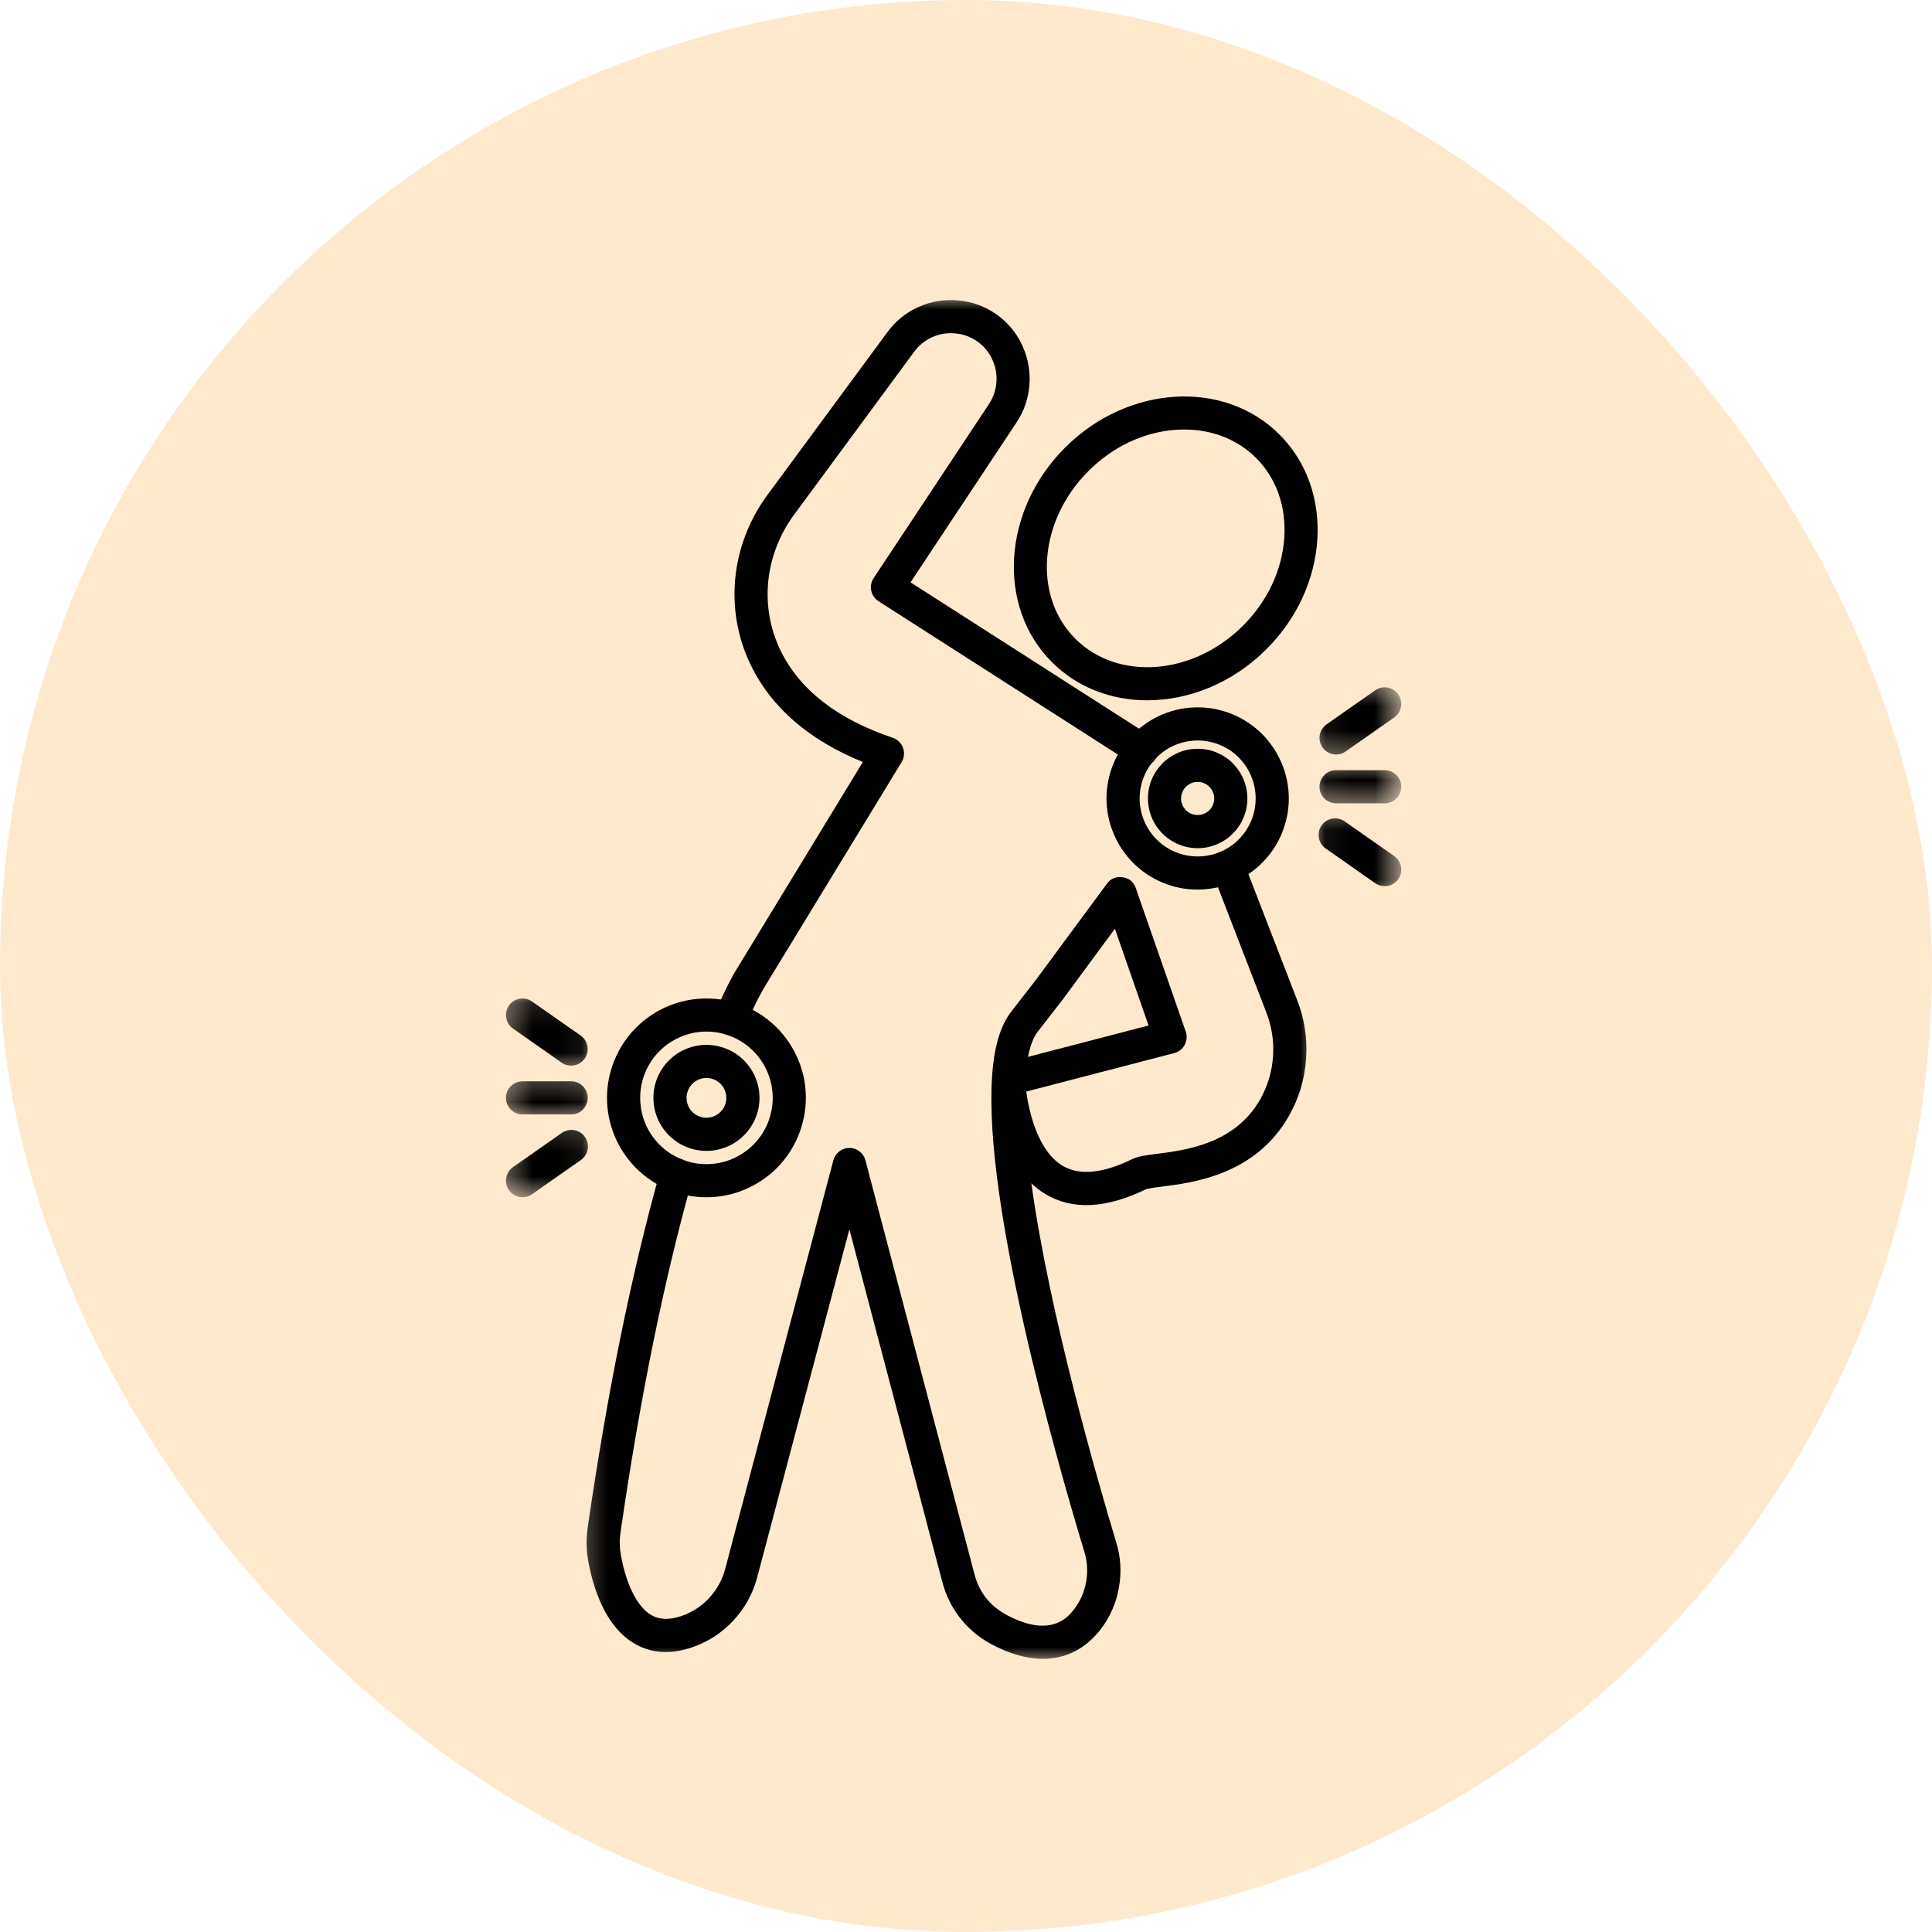
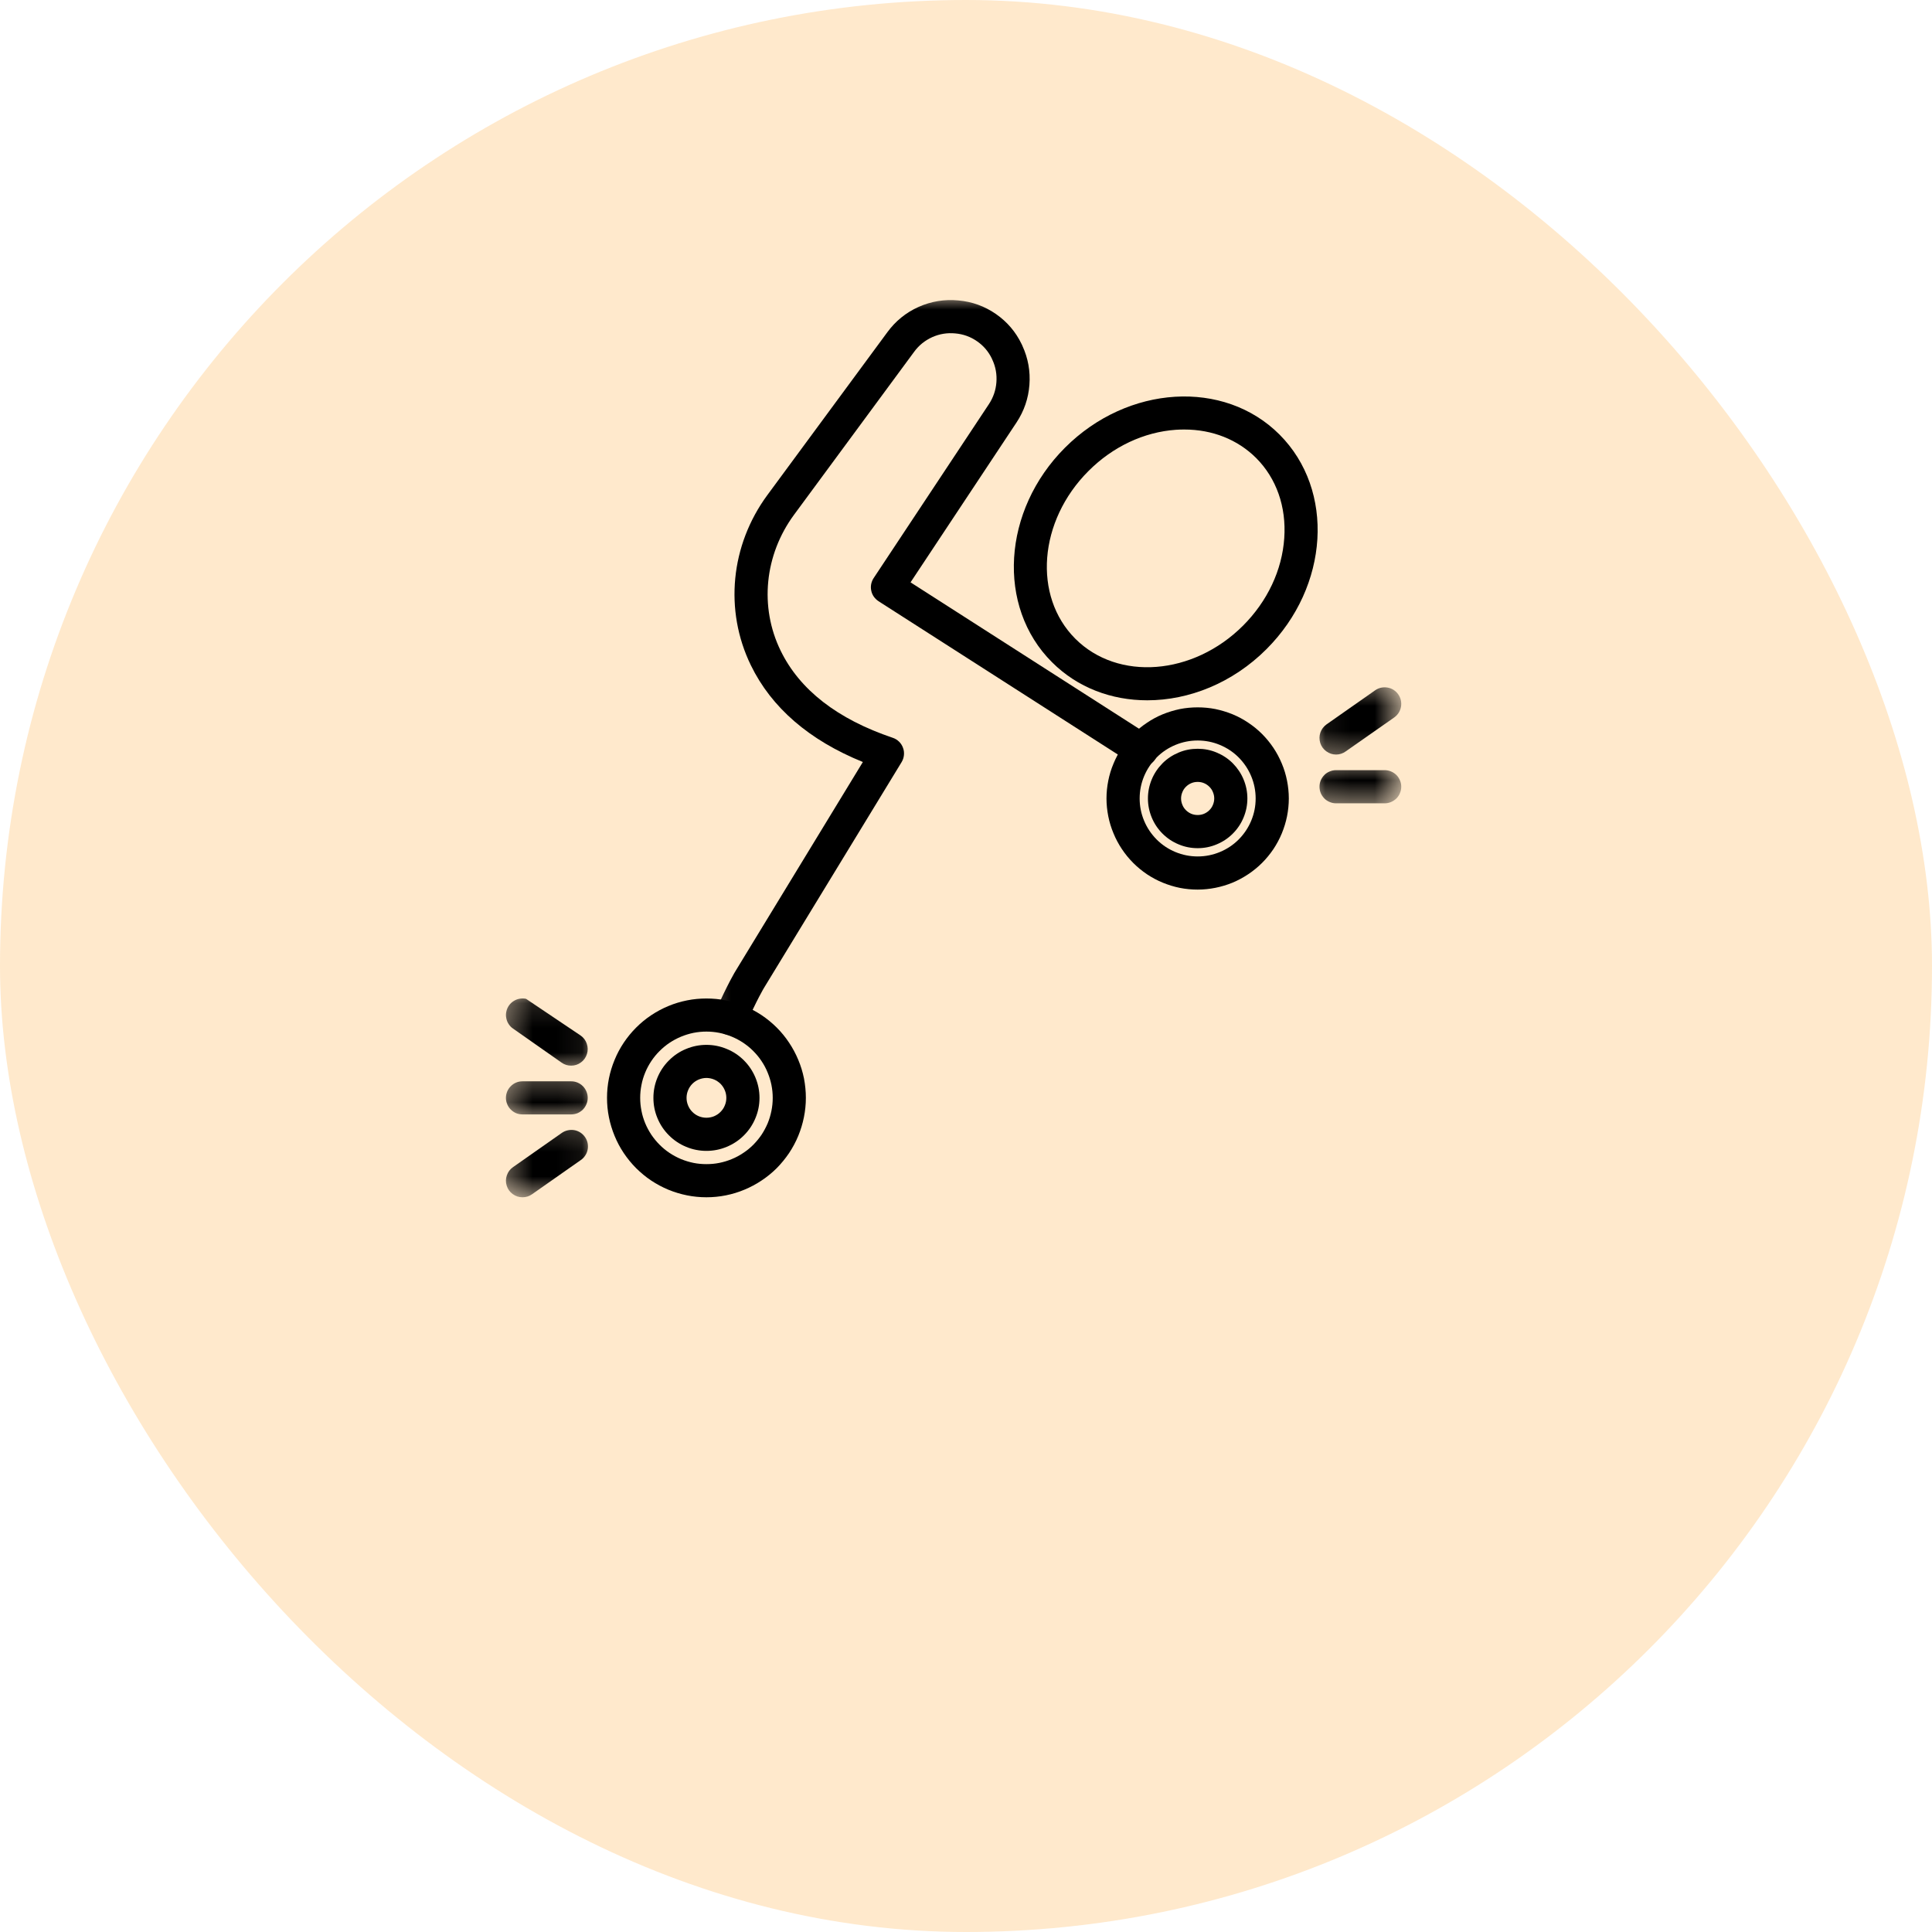
<svg xmlns="http://www.w3.org/2000/svg" width="78" height="78" viewBox="0 0 78 78" fill="none">
  <rect width="78" height="78" rx="39" fill="#FF9202" fill-opacity="0.2" />
  <mask id="mask0_92_1097" style="mask-type:luminance" maskUnits="userSpaceOnUse" x="23" y="33" width="31" height="35">
-     <path d="M23.3 33.8H53.067V67.082H23.3V33.8Z" fill="white" />
-   </mask>
+     </mask>
  <g mask="url(#mask0_92_1097)">
    <path d="M42.112 66.973C41.456 66.973 40.736 66.768 39.977 66.355C39.499 66.093 39.094 65.746 38.757 65.316C38.423 64.885 38.186 64.408 38.047 63.878L34.292 49.631L30.578 63.651C30.405 64.326 30.081 64.917 29.606 65.427C29.131 65.937 28.565 66.3 27.904 66.52C27.046 66.805 26.269 66.746 25.601 66.347C24.448 65.665 23.958 64.163 23.75 63.025C23.669 62.577 23.661 62.129 23.726 61.679C24.515 56.224 25.502 51.377 26.66 47.261C26.684 47.174 26.724 47.095 26.778 47.023C26.833 46.954 26.897 46.897 26.976 46.853C27.053 46.808 27.137 46.781 27.226 46.769C27.315 46.759 27.402 46.766 27.488 46.788C27.575 46.813 27.652 46.853 27.723 46.91C27.793 46.964 27.85 47.031 27.892 47.11C27.936 47.189 27.961 47.271 27.971 47.36C27.981 47.449 27.973 47.538 27.949 47.622C26.806 51.679 25.831 56.474 25.052 61.87C25.007 62.176 25.012 62.481 25.066 62.785C25.287 63.99 25.732 64.87 26.284 65.2C26.61 65.392 27.003 65.41 27.488 65.251C27.931 65.103 28.315 64.856 28.634 64.512C28.953 64.168 29.168 63.767 29.285 63.312L33.646 46.843C33.686 46.697 33.765 46.578 33.886 46.484C34.005 46.392 34.141 46.345 34.294 46.345C34.445 46.345 34.581 46.392 34.703 46.486C34.821 46.578 34.9 46.697 34.94 46.845L39.339 63.544C39.529 64.272 39.952 64.819 40.61 65.182C42.426 66.169 43.129 65.271 43.359 64.977C43.616 64.643 43.779 64.269 43.851 63.854C43.925 63.441 43.898 63.032 43.772 62.632C42.547 58.577 39.732 48.599 40.049 43.525C40.049 43.523 40.049 43.518 40.049 43.515C40.125 42.288 40.383 41.412 40.831 40.836L41.813 39.572L44.685 35.685C44.843 35.467 45.056 35.378 45.326 35.418C45.593 35.458 45.771 35.606 45.858 35.863L47.871 41.647C47.901 41.736 47.913 41.825 47.906 41.919C47.901 42.014 47.874 42.1 47.829 42.184C47.787 42.266 47.728 42.335 47.654 42.395C47.582 42.451 47.498 42.493 47.409 42.516L41.434 44.069C41.558 45.002 41.944 46.491 42.891 47.06C43.572 47.469 44.514 47.38 45.702 46.801C45.939 46.682 46.246 46.642 46.709 46.583C47.886 46.434 49.853 46.182 50.877 44.386C51.181 43.842 51.355 43.26 51.397 42.639C51.436 42.019 51.342 41.42 51.112 40.841L48.947 35.237C48.915 35.156 48.901 35.069 48.903 34.98C48.903 34.891 48.923 34.807 48.957 34.725C48.995 34.644 49.044 34.572 49.108 34.513C49.173 34.451 49.247 34.404 49.328 34.371C49.413 34.339 49.499 34.325 49.586 34.327C49.675 34.329 49.761 34.347 49.843 34.384C49.922 34.419 49.994 34.47 50.056 34.535C50.118 34.599 50.165 34.673 50.194 34.755L52.362 40.358C52.663 41.123 52.787 41.917 52.73 42.738C52.676 43.56 52.446 44.329 52.04 45.047C50.687 47.429 48.208 47.743 46.877 47.911C46.676 47.931 46.478 47.963 46.283 48.005C44.665 48.797 43.292 48.864 42.203 48.206C41.998 48.082 41.81 47.939 41.639 47.773C42.364 53.052 44.336 59.851 45.059 62.248C45.249 62.857 45.286 63.475 45.172 64.103C45.061 64.732 44.809 65.298 44.418 65.806C43.807 66.577 43.017 66.971 42.112 66.973ZM45.011 37.496L42.891 40.373L42.879 40.386L41.892 41.657C41.763 41.823 41.61 42.125 41.503 42.669L46.37 41.402L45.011 37.496Z" fill="black" />
  </g>
  <mask id="mask1_92_1097" style="mask-type:luminance" maskUnits="userSpaceOnUse" x="28" y="11" width="20" height="32">
    <path d="M28.367 11.982H47.367V42.033H28.367V11.982Z" fill="white" />
  </mask>
  <g mask="url(#mask1_92_1097)">
    <path d="M29.49 41.791C29.378 41.791 29.272 41.764 29.173 41.712C29.074 41.657 28.992 41.583 28.931 41.489C28.869 41.395 28.834 41.291 28.824 41.18C28.814 41.066 28.832 40.957 28.876 40.856C29.376 39.718 29.693 39.203 29.707 39.183L34.836 30.764C32.666 29.884 31.147 28.57 30.314 26.858C29.235 24.641 29.492 22.009 30.982 19.985L35.823 13.415C36.155 12.962 36.575 12.62 37.087 12.39C37.599 12.163 38.136 12.076 38.693 12.13C39.247 12.178 39.749 12.361 40.205 12.675C40.66 12.991 41.008 13.397 41.248 13.897C41.256 13.912 41.261 13.927 41.268 13.941L41.276 13.956C41.276 13.959 41.278 13.961 41.278 13.964C41.508 14.463 41.602 14.99 41.56 15.54C41.518 16.089 41.345 16.593 41.041 17.054L36.761 23.511L46.434 29.708C46.511 29.755 46.575 29.814 46.629 29.889C46.681 29.96 46.718 30.042 46.738 30.128C46.758 30.218 46.761 30.304 46.746 30.393C46.731 30.482 46.699 30.564 46.649 30.641C46.602 30.717 46.54 30.779 46.466 30.831C46.392 30.883 46.31 30.918 46.221 30.935C46.135 30.952 46.045 30.955 45.956 30.938C45.87 30.92 45.788 30.886 45.714 30.836L35.469 24.273C35.393 24.223 35.331 24.161 35.279 24.09C35.227 24.015 35.192 23.934 35.175 23.847C35.155 23.758 35.155 23.672 35.172 23.582C35.19 23.496 35.222 23.414 35.271 23.34L39.925 16.316C40.101 16.049 40.202 15.757 40.227 15.441C40.252 15.121 40.2 14.817 40.066 14.528L40.049 14.491L40.046 14.481C39.908 14.194 39.707 13.956 39.443 13.776C39.18 13.593 38.888 13.489 38.569 13.461C38.245 13.429 37.933 13.479 37.636 13.612C37.34 13.746 37.095 13.944 36.902 14.209L32.06 20.779C30.865 22.4 30.655 24.505 31.516 26.269C32.285 27.85 33.807 29.033 36.043 29.787C36.14 29.819 36.224 29.871 36.296 29.941C36.37 30.012 36.422 30.096 36.456 30.19C36.494 30.287 36.504 30.386 36.494 30.487C36.484 30.586 36.454 30.68 36.4 30.769L30.848 39.878C30.843 39.886 30.558 40.356 30.103 41.39C30.051 41.514 29.967 41.61 29.856 41.682C29.745 41.756 29.623 41.791 29.49 41.791Z" fill="black" />
  </g>
  <path d="M46.318 28.273C44.88 28.273 43.502 27.766 42.471 26.734C40.227 24.493 40.464 20.606 42.998 18.073C45.531 15.54 49.42 15.302 51.659 17.546C53.9 19.79 53.665 23.674 51.132 26.207C49.764 27.576 48.002 28.273 46.318 28.273ZM47.815 17.341C47.706 17.341 47.594 17.343 47.48 17.351C46.184 17.44 44.927 18.031 43.943 19.018C41.929 21.032 41.694 24.067 43.413 25.787C45.135 27.509 48.171 27.271 50.184 25.26C51.169 24.275 51.763 23.016 51.849 21.722C51.936 20.46 51.533 19.312 50.714 18.491C49.964 17.744 48.945 17.341 47.815 17.341Z" fill="black" />
  <mask id="mask2_92_1097" style="mask-type:luminance" maskUnits="userSpaceOnUse" x="20" y="40" width="4" height="4">
    <path d="M20.339 40.133H23.933V43.3H20.339V40.133Z" fill="white" />
  </mask>
  <g mask="url(#mask2_92_1097)">
-     <path d="M23.058 43.023C22.917 43.023 22.79 42.983 22.674 42.902L20.712 41.526C20.638 41.477 20.579 41.412 20.532 41.338C20.482 41.264 20.453 41.182 20.438 41.096C20.42 41.009 20.423 40.92 20.443 40.834C20.462 40.747 20.497 40.668 20.547 40.596C20.599 40.524 20.66 40.462 20.737 40.415C20.811 40.368 20.893 40.336 20.98 40.321C21.066 40.306 21.153 40.306 21.239 40.326C21.326 40.346 21.407 40.381 21.479 40.433L23.441 41.806C23.562 41.89 23.644 42.001 23.691 42.14C23.738 42.278 23.74 42.417 23.696 42.555C23.651 42.696 23.572 42.808 23.453 42.894C23.335 42.981 23.204 43.023 23.058 43.023Z" fill="black" />
+     <path d="M23.058 43.023C22.917 43.023 22.79 42.983 22.674 42.902L20.712 41.526C20.638 41.477 20.579 41.412 20.532 41.338C20.482 41.264 20.453 41.182 20.438 41.096C20.42 41.009 20.423 40.92 20.443 40.834C20.462 40.747 20.497 40.668 20.547 40.596C20.599 40.524 20.66 40.462 20.737 40.415C20.811 40.368 20.893 40.336 20.98 40.321C21.066 40.306 21.153 40.306 21.239 40.326L23.441 41.806C23.562 41.89 23.644 42.001 23.691 42.14C23.738 42.278 23.74 42.417 23.696 42.555C23.651 42.696 23.572 42.808 23.453 42.894C23.335 42.981 23.204 43.023 23.058 43.023Z" fill="black" />
  </g>
  <mask id="mask3_92_1097" style="mask-type:luminance" maskUnits="userSpaceOnUse" x="20" y="43" width="4" height="3">
    <path d="M20.339 43.3H23.933V45.2H20.339V43.3Z" fill="white" />
  </mask>
  <g mask="url(#mask3_92_1097)">
    <path d="M23.058 44.992H21.096C21.007 44.992 20.92 44.975 20.838 44.943C20.757 44.908 20.685 44.859 20.623 44.797C20.559 44.735 20.512 44.663 20.477 44.579C20.443 44.497 20.425 44.413 20.425 44.324C20.425 44.235 20.443 44.151 20.477 44.067C20.512 43.985 20.559 43.913 20.623 43.852C20.685 43.787 20.757 43.74 20.838 43.706C20.92 43.671 21.007 43.656 21.096 43.656H23.058C23.147 43.656 23.233 43.671 23.315 43.706C23.396 43.74 23.468 43.787 23.533 43.852C23.594 43.913 23.641 43.985 23.676 44.067C23.711 44.151 23.728 44.235 23.728 44.324C23.728 44.413 23.711 44.497 23.676 44.579C23.641 44.663 23.594 44.735 23.533 44.797C23.468 44.859 23.396 44.908 23.315 44.943C23.233 44.975 23.147 44.992 23.058 44.992Z" fill="black" />
  </g>
  <mask id="mask4_92_1097" style="mask-type:luminance" maskUnits="userSpaceOnUse" x="20" y="45" width="4" height="4">
    <path d="M20.339 45.2H23.933V48.367H20.339V45.2Z" fill="white" />
  </mask>
  <g mask="url(#mask4_92_1097)">
    <path d="M21.096 48.337C20.95 48.337 20.819 48.295 20.7 48.208C20.581 48.122 20.502 48.011 20.457 47.87C20.413 47.731 20.415 47.592 20.462 47.454C20.509 47.315 20.591 47.204 20.712 47.12L22.674 45.744C22.748 45.692 22.828 45.655 22.914 45.636C23.001 45.616 23.09 45.611 23.179 45.626C23.268 45.64 23.349 45.673 23.426 45.72C23.5 45.769 23.565 45.828 23.617 45.903C23.669 45.977 23.703 46.056 23.723 46.145C23.74 46.232 23.743 46.321 23.726 46.407C23.711 46.496 23.676 46.578 23.627 46.652C23.577 46.729 23.515 46.791 23.441 46.84L21.479 48.216C21.365 48.297 21.237 48.337 21.096 48.337Z" fill="black" />
  </g>
  <mask id="mask5_92_1097" style="mask-type:luminance" maskUnits="userSpaceOnUse" x="53" y="27" width="4" height="4">
    <path d="M53.067 27.467H56.439V30.633H53.067V27.467Z" fill="white" />
  </mask>
  <g mask="url(#mask5_92_1097)">
    <path d="M53.94 30.463C53.794 30.463 53.663 30.418 53.544 30.331C53.428 30.247 53.346 30.134 53.302 29.995C53.26 29.854 53.26 29.715 53.307 29.577C53.354 29.441 53.438 29.329 53.556 29.245L55.518 27.87C55.593 27.818 55.672 27.783 55.758 27.764C55.845 27.746 55.931 27.744 56.018 27.759C56.107 27.773 56.189 27.805 56.263 27.852C56.337 27.902 56.402 27.961 56.451 28.033C56.503 28.107 56.538 28.186 56.557 28.273C56.575 28.36 56.577 28.446 56.562 28.533C56.547 28.622 56.515 28.701 56.468 28.778C56.421 28.852 56.359 28.914 56.288 28.966L54.323 30.341C54.21 30.421 54.081 30.463 53.94 30.463Z" fill="black" />
  </g>
  <mask id="mask6_92_1097" style="mask-type:luminance" maskUnits="userSpaceOnUse" x="53" y="30" width="4" height="3">
    <path d="M53.067 30.633H56.439V32.533H53.067V30.633Z" fill="white" />
  </mask>
  <g mask="url(#mask6_92_1097)">
    <path d="M55.904 32.432H53.94C53.851 32.432 53.767 32.415 53.685 32.38C53.601 32.345 53.529 32.298 53.467 32.236C53.406 32.172 53.356 32.1 53.322 32.019C53.289 31.937 53.272 31.851 53.272 31.762C53.272 31.672 53.289 31.588 53.322 31.507C53.356 31.425 53.406 31.351 53.467 31.289C53.529 31.227 53.601 31.178 53.685 31.145C53.767 31.111 53.851 31.093 53.94 31.093H55.904C55.991 31.093 56.077 31.111 56.159 31.145C56.241 31.178 56.312 31.227 56.377 31.289C56.439 31.351 56.488 31.425 56.52 31.507C56.555 31.588 56.572 31.672 56.572 31.762C56.572 31.851 56.555 31.937 56.52 32.019C56.488 32.1 56.439 32.172 56.377 32.236C56.312 32.298 56.241 32.345 56.159 32.38C56.077 32.415 55.991 32.432 55.904 32.432Z" fill="black" />
  </g>
  <mask id="mask7_92_1097" style="mask-type:luminance" maskUnits="userSpaceOnUse" x="53" y="32" width="4" height="5">
    <path d="M53.067 32.533H56.439V36.333H53.067V32.533Z" fill="white" />
  </mask>
  <g mask="url(#mask7_92_1097)">
-     <path d="M55.902 35.777C55.763 35.777 55.635 35.735 55.518 35.656L53.556 34.28C53.477 34.231 53.41 34.169 53.359 34.094C53.304 34.018 53.267 33.936 53.25 33.845C53.23 33.753 53.23 33.664 53.25 33.572C53.267 33.483 53.304 33.399 53.356 33.323C53.41 33.248 53.475 33.187 53.554 33.137C53.633 33.09 53.72 33.058 53.811 33.046C53.903 33.033 53.992 33.038 54.081 33.063C54.172 33.088 54.252 33.13 54.323 33.187L56.288 34.562C56.407 34.646 56.491 34.758 56.538 34.896C56.585 35.035 56.585 35.173 56.542 35.312C56.498 35.45 56.416 35.564 56.298 35.651C56.181 35.737 56.048 35.779 55.902 35.779V35.777Z" fill="black" />
-   </g>
+     </g>
  <path d="M28.52 48.337C28.258 48.337 27.995 48.312 27.738 48.26C27.479 48.208 27.229 48.132 26.986 48.033C26.741 47.931 26.511 47.808 26.291 47.662C26.071 47.516 25.87 47.347 25.682 47.162C25.497 46.976 25.331 46.773 25.183 46.553C25.037 46.336 24.913 46.103 24.814 45.861C24.713 45.616 24.636 45.366 24.584 45.106C24.532 44.849 24.507 44.587 24.507 44.324C24.507 44.06 24.532 43.8 24.584 43.54C24.636 43.283 24.713 43.03 24.814 42.788C24.913 42.545 25.037 42.313 25.183 42.095C25.331 41.875 25.497 41.672 25.682 41.487C25.87 41.299 26.071 41.133 26.291 40.987C26.511 40.841 26.741 40.717 26.986 40.616C27.229 40.514 27.479 40.44 27.738 40.388C27.995 40.336 28.258 40.312 28.52 40.312C28.785 40.312 29.044 40.336 29.304 40.388C29.562 40.44 29.814 40.514 30.056 40.616C30.301 40.717 30.531 40.841 30.752 40.987C30.969 41.133 31.172 41.299 31.36 41.487C31.546 41.672 31.711 41.875 31.857 42.095C32.003 42.313 32.127 42.545 32.228 42.788C32.33 43.03 32.407 43.283 32.459 43.54C32.508 43.8 32.535 44.06 32.535 44.324C32.535 44.587 32.508 44.849 32.456 45.106C32.404 45.366 32.327 45.616 32.228 45.858C32.127 46.103 32.003 46.333 31.857 46.553C31.709 46.771 31.543 46.974 31.358 47.162C31.172 47.347 30.969 47.513 30.749 47.659C30.531 47.805 30.299 47.929 30.056 48.03C29.814 48.132 29.562 48.208 29.304 48.26C29.044 48.312 28.785 48.337 28.52 48.337ZM28.52 41.648C28.344 41.648 28.171 41.665 27.998 41.699C27.827 41.734 27.659 41.786 27.496 41.853C27.335 41.92 27.182 42.001 27.033 42.1C26.887 42.197 26.754 42.308 26.63 42.432C26.504 42.555 26.395 42.691 26.296 42.837C26.2 42.983 26.115 43.137 26.049 43.3C25.982 43.463 25.93 43.629 25.898 43.802C25.863 43.975 25.846 44.149 25.846 44.324C25.846 44.5 25.863 44.673 25.898 44.846C25.93 45.02 25.982 45.185 26.049 45.349C26.115 45.509 26.2 45.665 26.296 45.811C26.395 45.957 26.504 46.091 26.63 46.217C26.754 46.341 26.887 46.452 27.033 46.548C27.182 46.647 27.335 46.729 27.496 46.796C27.659 46.863 27.827 46.914 27.998 46.949C28.171 46.984 28.344 46.999 28.52 46.999C28.696 46.999 28.871 46.984 29.042 46.949C29.215 46.914 29.383 46.863 29.544 46.796C29.707 46.729 29.861 46.647 30.007 46.548C30.153 46.452 30.289 46.341 30.413 46.217C30.536 46.091 30.648 45.957 30.747 45.811C30.843 45.665 30.925 45.509 30.994 45.349C31.061 45.185 31.11 45.02 31.145 44.846C31.18 44.673 31.197 44.5 31.197 44.324C31.197 44.149 31.18 43.975 31.145 43.802C31.11 43.629 31.058 43.463 30.991 43.3C30.925 43.139 30.843 42.983 30.744 42.837C30.648 42.691 30.536 42.558 30.413 42.434C30.289 42.308 30.153 42.199 30.007 42.1C29.861 42.004 29.707 41.92 29.544 41.853C29.381 41.786 29.215 41.734 29.042 41.699C28.871 41.665 28.696 41.648 28.52 41.648Z" fill="black" />
  <path d="M28.52 46.464C28.238 46.464 27.963 46.41 27.701 46.301C27.439 46.192 27.209 46.039 27.009 45.838C26.806 45.638 26.652 45.405 26.543 45.143C26.434 44.881 26.38 44.609 26.38 44.324C26.38 44.04 26.434 43.768 26.543 43.505C26.652 43.243 26.806 43.011 27.009 42.81C27.209 42.61 27.439 42.454 27.701 42.348C27.963 42.239 28.238 42.184 28.52 42.184C28.805 42.184 29.077 42.239 29.339 42.348C29.601 42.454 29.834 42.61 30.034 42.81C30.235 43.011 30.39 43.243 30.499 43.505C30.608 43.768 30.663 44.04 30.663 44.324C30.663 44.609 30.608 44.881 30.499 45.143C30.39 45.405 30.235 45.638 30.034 45.838C29.834 46.039 29.601 46.192 29.339 46.301C29.077 46.41 28.805 46.464 28.52 46.464ZM28.52 43.52C28.414 43.52 28.312 43.542 28.213 43.582C28.114 43.624 28.028 43.681 27.953 43.755C27.877 43.832 27.82 43.919 27.78 44.017C27.738 44.114 27.718 44.218 27.718 44.324C27.718 44.431 27.738 44.532 27.78 44.631C27.82 44.73 27.877 44.817 27.953 44.891C28.028 44.968 28.114 45.024 28.213 45.066C28.312 45.106 28.414 45.126 28.52 45.126C28.626 45.126 28.73 45.106 28.829 45.066C28.926 45.024 29.012 44.968 29.089 44.891C29.163 44.817 29.223 44.73 29.262 44.631C29.304 44.532 29.324 44.431 29.324 44.324C29.324 44.218 29.304 44.114 29.262 44.017C29.223 43.919 29.163 43.832 29.089 43.755C29.012 43.681 28.926 43.624 28.829 43.582C28.73 43.542 28.626 43.52 28.52 43.52Z" fill="black" />
  <path d="M48.354 35.915C48.111 35.915 47.871 35.893 47.634 35.846C47.399 35.799 47.169 35.727 46.944 35.636C46.721 35.544 46.508 35.43 46.308 35.297C46.107 35.161 45.922 35.01 45.751 34.839C45.581 34.668 45.427 34.48 45.294 34.28C45.16 34.08 45.046 33.867 44.955 33.644C44.861 33.421 44.791 33.191 44.744 32.954C44.697 32.716 44.672 32.479 44.672 32.236C44.672 31.994 44.697 31.756 44.744 31.519C44.791 31.281 44.861 31.051 44.955 30.829C45.046 30.606 45.16 30.393 45.294 30.193C45.427 29.992 45.581 29.807 45.751 29.634C45.922 29.463 46.107 29.312 46.308 29.179C46.508 29.043 46.721 28.929 46.944 28.837C47.169 28.746 47.399 28.676 47.634 28.627C47.871 28.58 48.111 28.558 48.354 28.558C48.594 28.558 48.834 28.58 49.071 28.627C49.306 28.676 49.536 28.746 49.761 28.837C49.984 28.929 50.197 29.043 50.397 29.179C50.598 29.312 50.783 29.463 50.954 29.634C51.125 29.807 51.278 29.992 51.412 30.193C51.545 30.393 51.659 30.606 51.751 30.829C51.845 31.051 51.914 31.281 51.961 31.519C52.008 31.756 52.033 31.994 52.033 32.236C52.033 32.479 52.008 32.716 51.961 32.954C51.914 33.191 51.842 33.421 51.751 33.644C51.659 33.867 51.545 34.08 51.412 34.28C51.276 34.48 51.125 34.666 50.954 34.837C50.783 35.007 50.595 35.161 50.395 35.294C50.194 35.428 49.984 35.542 49.759 35.636C49.536 35.727 49.306 35.796 49.071 35.843C48.834 35.89 48.594 35.915 48.354 35.915ZM48.354 29.896C48.042 29.896 47.743 29.955 47.456 30.074C47.169 30.193 46.916 30.361 46.696 30.581C46.478 30.802 46.308 31.054 46.189 31.341C46.07 31.628 46.011 31.927 46.011 32.236C46.011 32.548 46.07 32.845 46.189 33.132C46.308 33.419 46.478 33.671 46.696 33.892C46.916 34.112 47.169 34.28 47.456 34.399C47.743 34.517 48.042 34.577 48.354 34.577C48.663 34.577 48.962 34.517 49.249 34.399C49.536 34.28 49.789 34.112 50.009 33.892C50.227 33.671 50.397 33.419 50.516 33.132C50.635 32.845 50.694 32.548 50.694 32.236C50.694 31.927 50.635 31.628 50.516 31.341C50.397 31.054 50.227 30.802 50.009 30.581C49.789 30.361 49.536 30.193 49.249 30.074C48.962 29.955 48.663 29.896 48.354 29.896Z" fill="black" />
  <path d="M48.354 34.243C48.087 34.243 47.829 34.193 47.584 34.089C47.339 33.988 47.122 33.844 46.934 33.656C46.746 33.468 46.6 33.251 46.498 33.003C46.397 32.758 46.345 32.504 46.345 32.236C46.345 31.969 46.397 31.714 46.498 31.469C46.6 31.222 46.746 31.007 46.934 30.816C47.122 30.628 47.339 30.485 47.584 30.383C47.829 30.279 48.087 30.23 48.354 30.23C48.618 30.23 48.876 30.279 49.121 30.383C49.366 30.485 49.583 30.628 49.771 30.816C49.959 31.007 50.105 31.222 50.207 31.469C50.308 31.714 50.36 31.969 50.36 32.236C50.36 32.504 50.308 32.758 50.207 33.003C50.105 33.251 49.959 33.468 49.771 33.656C49.583 33.844 49.366 33.988 49.121 34.089C48.876 34.193 48.618 34.243 48.354 34.243ZM48.354 31.568C48.265 31.568 48.178 31.583 48.096 31.618C48.015 31.652 47.943 31.7 47.879 31.764C47.817 31.826 47.767 31.897 47.735 31.982C47.701 32.063 47.683 32.147 47.683 32.236C47.683 32.325 47.701 32.41 47.735 32.491C47.767 32.575 47.817 32.647 47.879 32.709C47.943 32.773 48.015 32.82 48.096 32.855C48.178 32.889 48.265 32.904 48.354 32.904C48.44 32.904 48.527 32.889 48.609 32.855C48.69 32.82 48.762 32.773 48.826 32.709C48.888 32.647 48.938 32.575 48.97 32.491C49.004 32.41 49.022 32.325 49.022 32.236C49.022 32.147 49.004 32.063 48.97 31.982C48.938 31.897 48.888 31.826 48.826 31.764C48.762 31.7 48.69 31.652 48.609 31.618C48.527 31.583 48.44 31.568 48.354 31.568Z" fill="black" />
</svg>